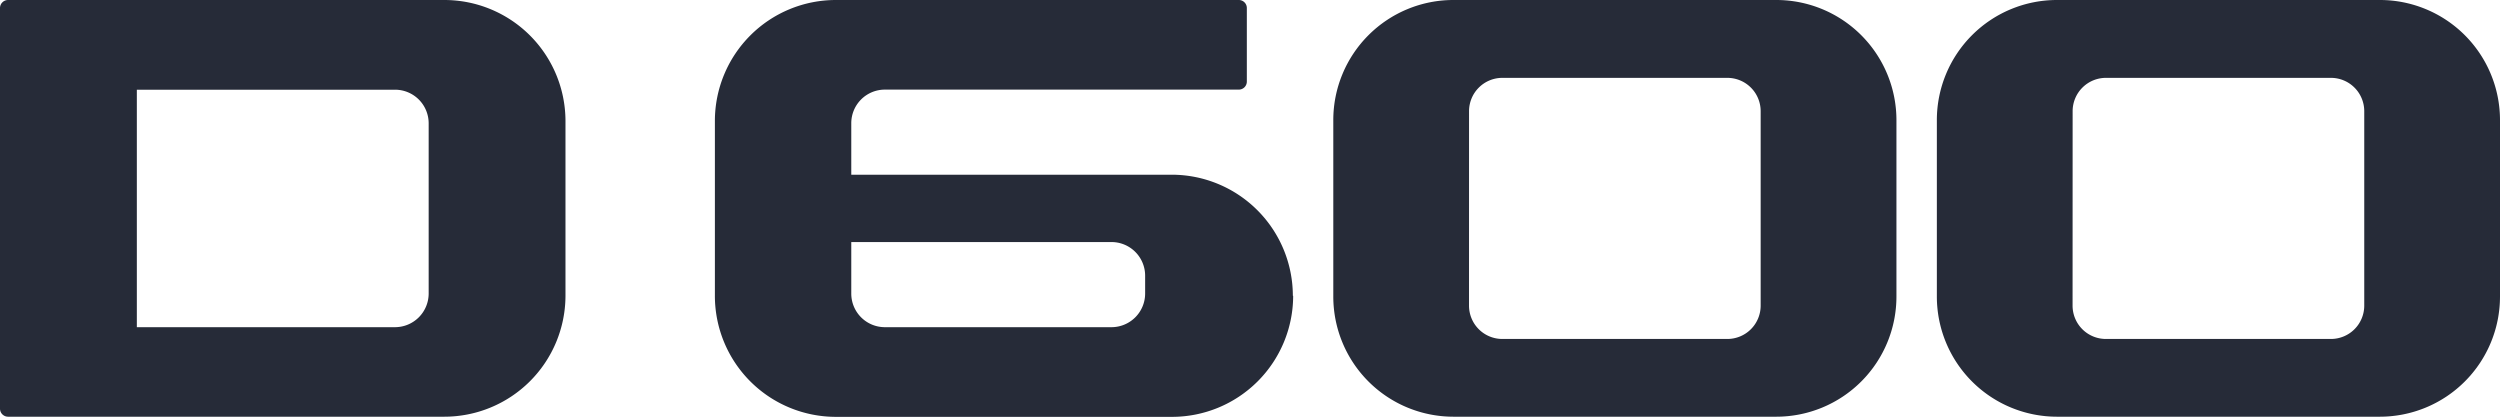
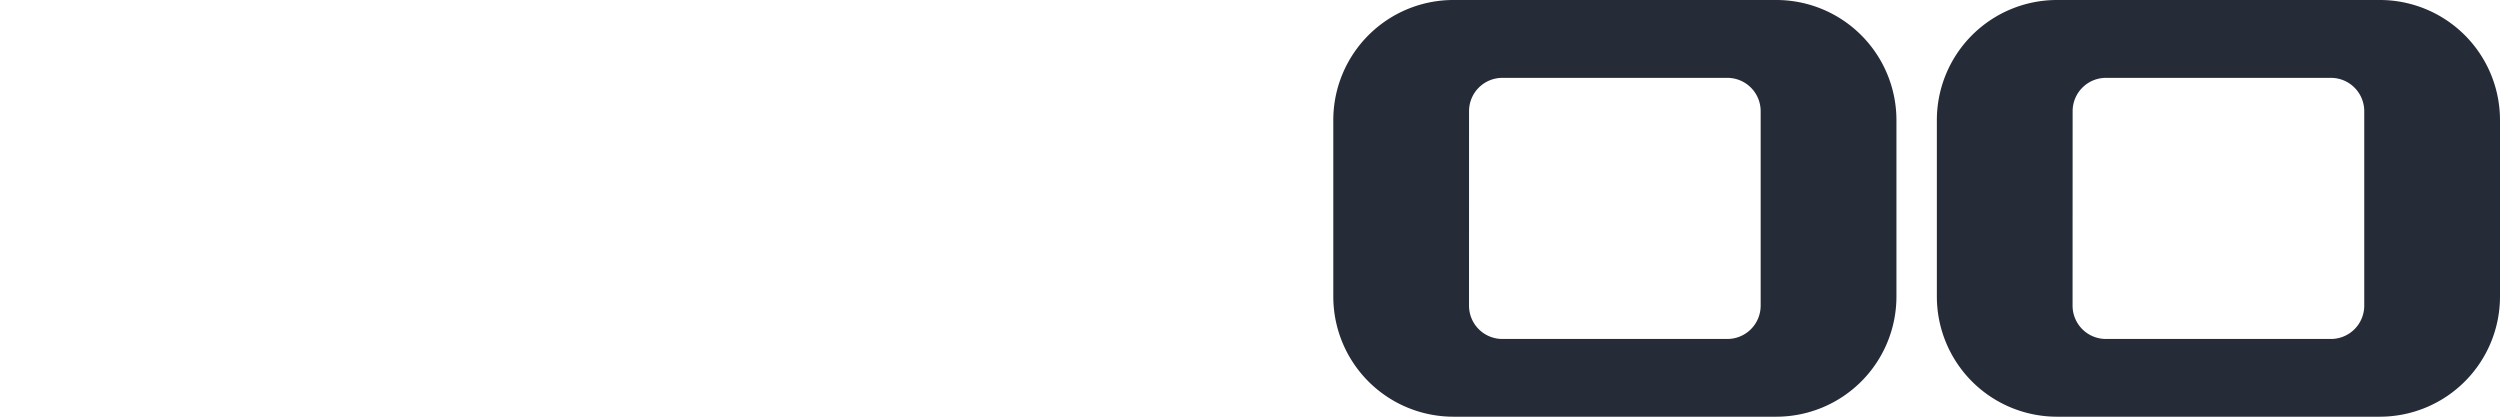
<svg xmlns="http://www.w3.org/2000/svg" viewBox="0 0 825.23 137.55">
  <defs>
    <style>.cls-1{fill:#262b38;fill-rule:evenodd;}</style>
  </defs>
  <g id="图层_2" data-name="图层 2">
    <g id="图层_1-2" data-name="图层 1">
-       <path class="cls-1" d="M426.76,97.61a40,40,0,0,0-39.95-39.94H281v-17a11.09,11.09,0,0,1,11.1-11.09H408.91a2.65,2.65,0,0,0,2.66-2.66V2.67A2.65,2.65,0,0,0,408.91,0h-133a39.93,39.93,0,0,0-39.93,39.94V97.6a39.94,39.94,0,0,0,39.93,40h111a40,40,0,0,0,39.95-39.83v-.11ZM378,96.9h0A11.11,11.11,0,0,1,366.88,108H292.12A11.09,11.09,0,0,1,281,96.9v-17h85.86A11.1,11.1,0,0,1,378,91Z" />
      <path class="cls-1" d="M626,97.89a39.67,39.67,0,0,1-39.67,39.66H479.77a39.66,39.66,0,0,1-39.66-39.66V39.66A39.65,39.65,0,0,1,479.77,0H586.32A39.67,39.67,0,0,1,626,39.66V97.89Zm-141.09,3h0a11,11,0,0,0,11,11h74.27a11,11,0,0,0,11-11V36.7a11,11,0,0,0-11-11H495.92a11,11,0,0,0-11,11Z" />
-       <path class="cls-1" d="M186.66,39.76A40,40,0,0,0,146.66,0H2.66A2.66,2.66,0,0,0,0,2.67V134.88a2.66,2.66,0,0,0,2.66,2.67h144a40,40,0,0,0,40-39.76v-58ZM141.5,96.83h0A11.12,11.12,0,0,1,130.39,108H45.17V29.61h85.22A11.1,11.1,0,0,1,141.5,40.72Z" />
      <path class="cls-1" d="M825.23,97.89a39.67,39.67,0,0,1-39.67,39.66H679a39.66,39.66,0,0,1-39.66-39.66V39.66A39.65,39.65,0,0,1,679,0H785.56a39.66,39.66,0,0,1,39.67,39.66V97.89Zm-141.09,3h0a11,11,0,0,0,11,11h74.28a11,11,0,0,0,11-11V36.7a11,11,0,0,0-11-11H695.16a11,11,0,0,0-11,11Z" />
    </g>
  </g>
</svg>